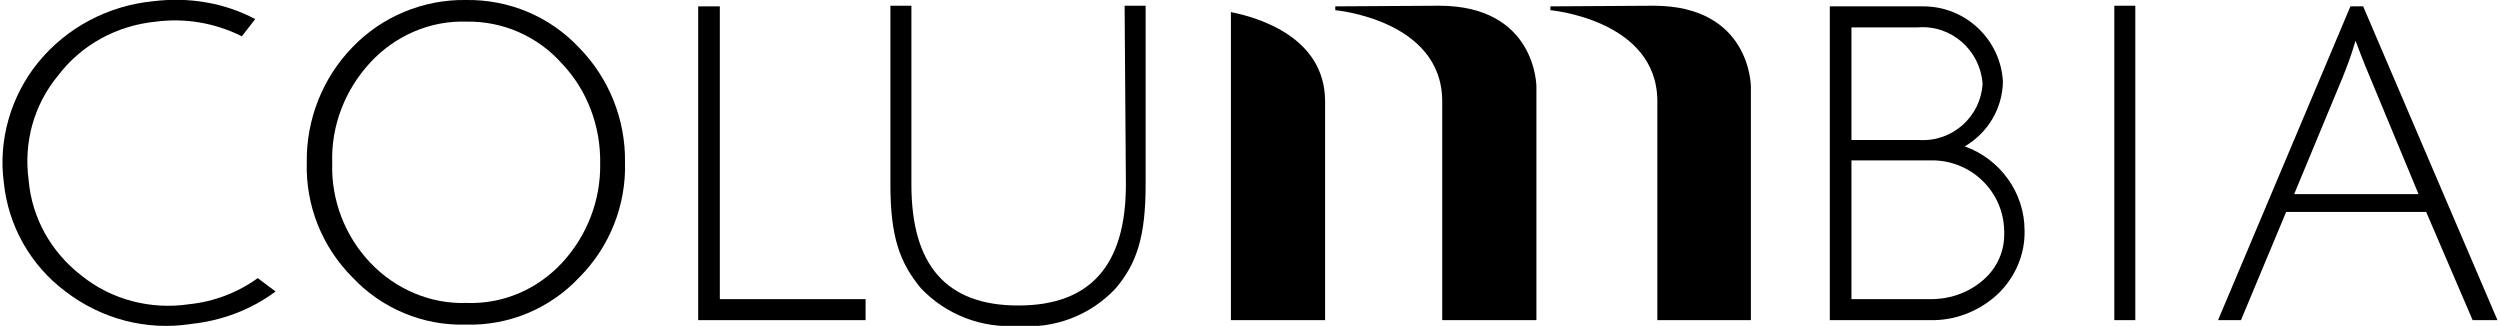
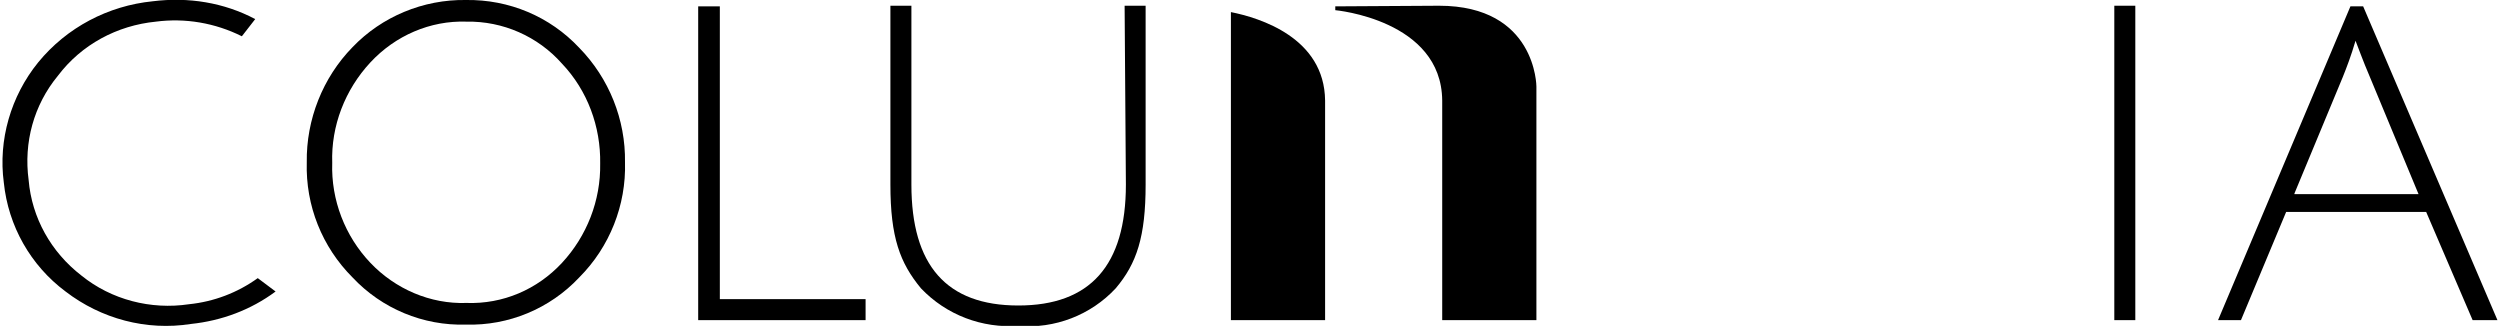
<svg xmlns="http://www.w3.org/2000/svg" id="Calque_1" x="0px" y="0px" viewBox="0 0 392.8 51.2" style="enable-background:new 0 0 392.8 51.2;" xml:space="preserve">
  <g id="Calque_2_00000155114440872001828490000001838697301645803703_">
    <g id="Calque_1-2">
      <path d="M91,7.5c-4.6-4.9-11-7.6-17.8-7.5C66.5-0.1,60,2.6,55.4,7.4c-4.7,4.8-7.3,11.4-7.2,18.1c-0.2,6.8,2.4,13.3,7.2,18.1   c4.6,4.9,11.1,7.6,17.8,7.4c6.7,0.2,13.2-2.5,17.8-7.4c4.8-4.8,7.4-11.4,7.2-18.1C98.3,18.8,95.7,12.3,91,7.5z M88.3,41.3   c-3.9,4.2-9.3,6.5-15,6.3c-5.7,0.2-11.2-2.2-15.1-6.3c-4-4.2-6.2-9.9-6-15.7c-0.2-5.8,2-11.5,6-15.8c3.9-4.2,9.4-6.6,15.1-6.4   c5.7-0.1,11.2,2.3,15,6.6c4,4.2,6.1,9.9,6,15.7C94.4,31.5,92.2,37.1,88.3,41.3z" />
      <path d="M29.7,47.8c-6,0.9-12.2-0.7-16.9-4.5C8,39.6,5,34.2,4.5,28.3c-0.8-5.9,0.8-11.8,4.6-16.4c3.7-4.9,9.3-7.9,15.4-8.5   c4.6-0.6,9.3,0.2,13.5,2.3L40.1,3c-4.9-2.6-10.5-3.5-16.1-2.8c-7,0.7-13.5,4.1-18,9.6C1.7,15.1-0.3,22,0.6,28.7   c0.7,6.8,4.2,13,9.7,17.1C15.9,50.1,23,52,30,50.9c4.8-0.5,9.4-2.2,13.3-5.1l-2.8-2.1C37.3,46,33.6,47.4,29.7,47.8z" />
      <polygon points="136,47 113.1,47 113.1,1 109.7,1 109.7,50.3 136,50.3   " />
      <path d="M176.9,29c0,12.7-5.6,19-16.9,19s-16.8-6.3-16.8-19V0.9h-3.3V29c0,8.3,1.5,12.3,4.8,16.3c4,4.2,9.6,6.3,15.3,5.9   c5.7,0.5,11.4-1.7,15.3-5.9c3.3-3.9,4.7-8.1,4.7-16.3V0.9h-3.3L176.9,29z" />
      <rect x="332.2" y="0.9" width="3.3" height="49.4" />
      <path d="M371.3,1h-2l-20.8,49.3h3.6l7.1-17h22l7.3,17h3.9L371.3,1z M360.5,30.4l7.6-18.3c0.6-1.5,1.3-3.3,2-5.7   c0.4,1,1.1,3,2.3,5.8l7.6,18.3H360.5z" />
-       <path d="M318.1,36.2c0-5.9-3.8-11.2-9.4-13.2c3.6-2.1,5.9-5.9,6-10.1C314.4,6.3,308.9,1,302.2,1h-14.7v49.3H304   c3.7-0.1,7.2-1.6,9.9-4.1C316.6,43.6,318.2,40,318.1,36.2z M301.4,4.3c5.2-0.4,9.7,3.6,10.1,8.8c0,0,0,0.1,0,0.1   c-0.3,5.1-4.7,9.1-9.9,8.8c-0.1,0-0.1,0-0.2,0h-10.5V4.3H301.4z M303.4,47h-12.5V25.2h12.5c6.2-0.1,11.4,4.8,11.5,11.1   c0,0.1,0,0.1,0,0.2c0.1,2.9-1.1,5.6-3.3,7.5C309.3,46,306.4,47,303.4,47L303.4,47z" />
-       <path d="M243.6,1v0.6c0,0,16.7,1.5,16.8,14.2v34.5h14.7V13.6c0,0,0-12.7-15.3-12.7L243.6,1z" />
      <path d="M209.8,1v0.6c0,0,16.7,1.5,16.8,14.2v34.5h14.8V13.6c0,0,0-12.7-15.3-12.7L209.8,1z" />
-       <path d="M193.4,1.9c4.5,0.9,14.7,4,14.8,13.9v34.5h-14.8L193.4,1.9z" />
+       <path d="M193.4,1.9c4.5,0.9,14.7,4,14.8,13.9v34.5h-14.8L193.4,1.9" />
    </g>
  </g>
</svg>